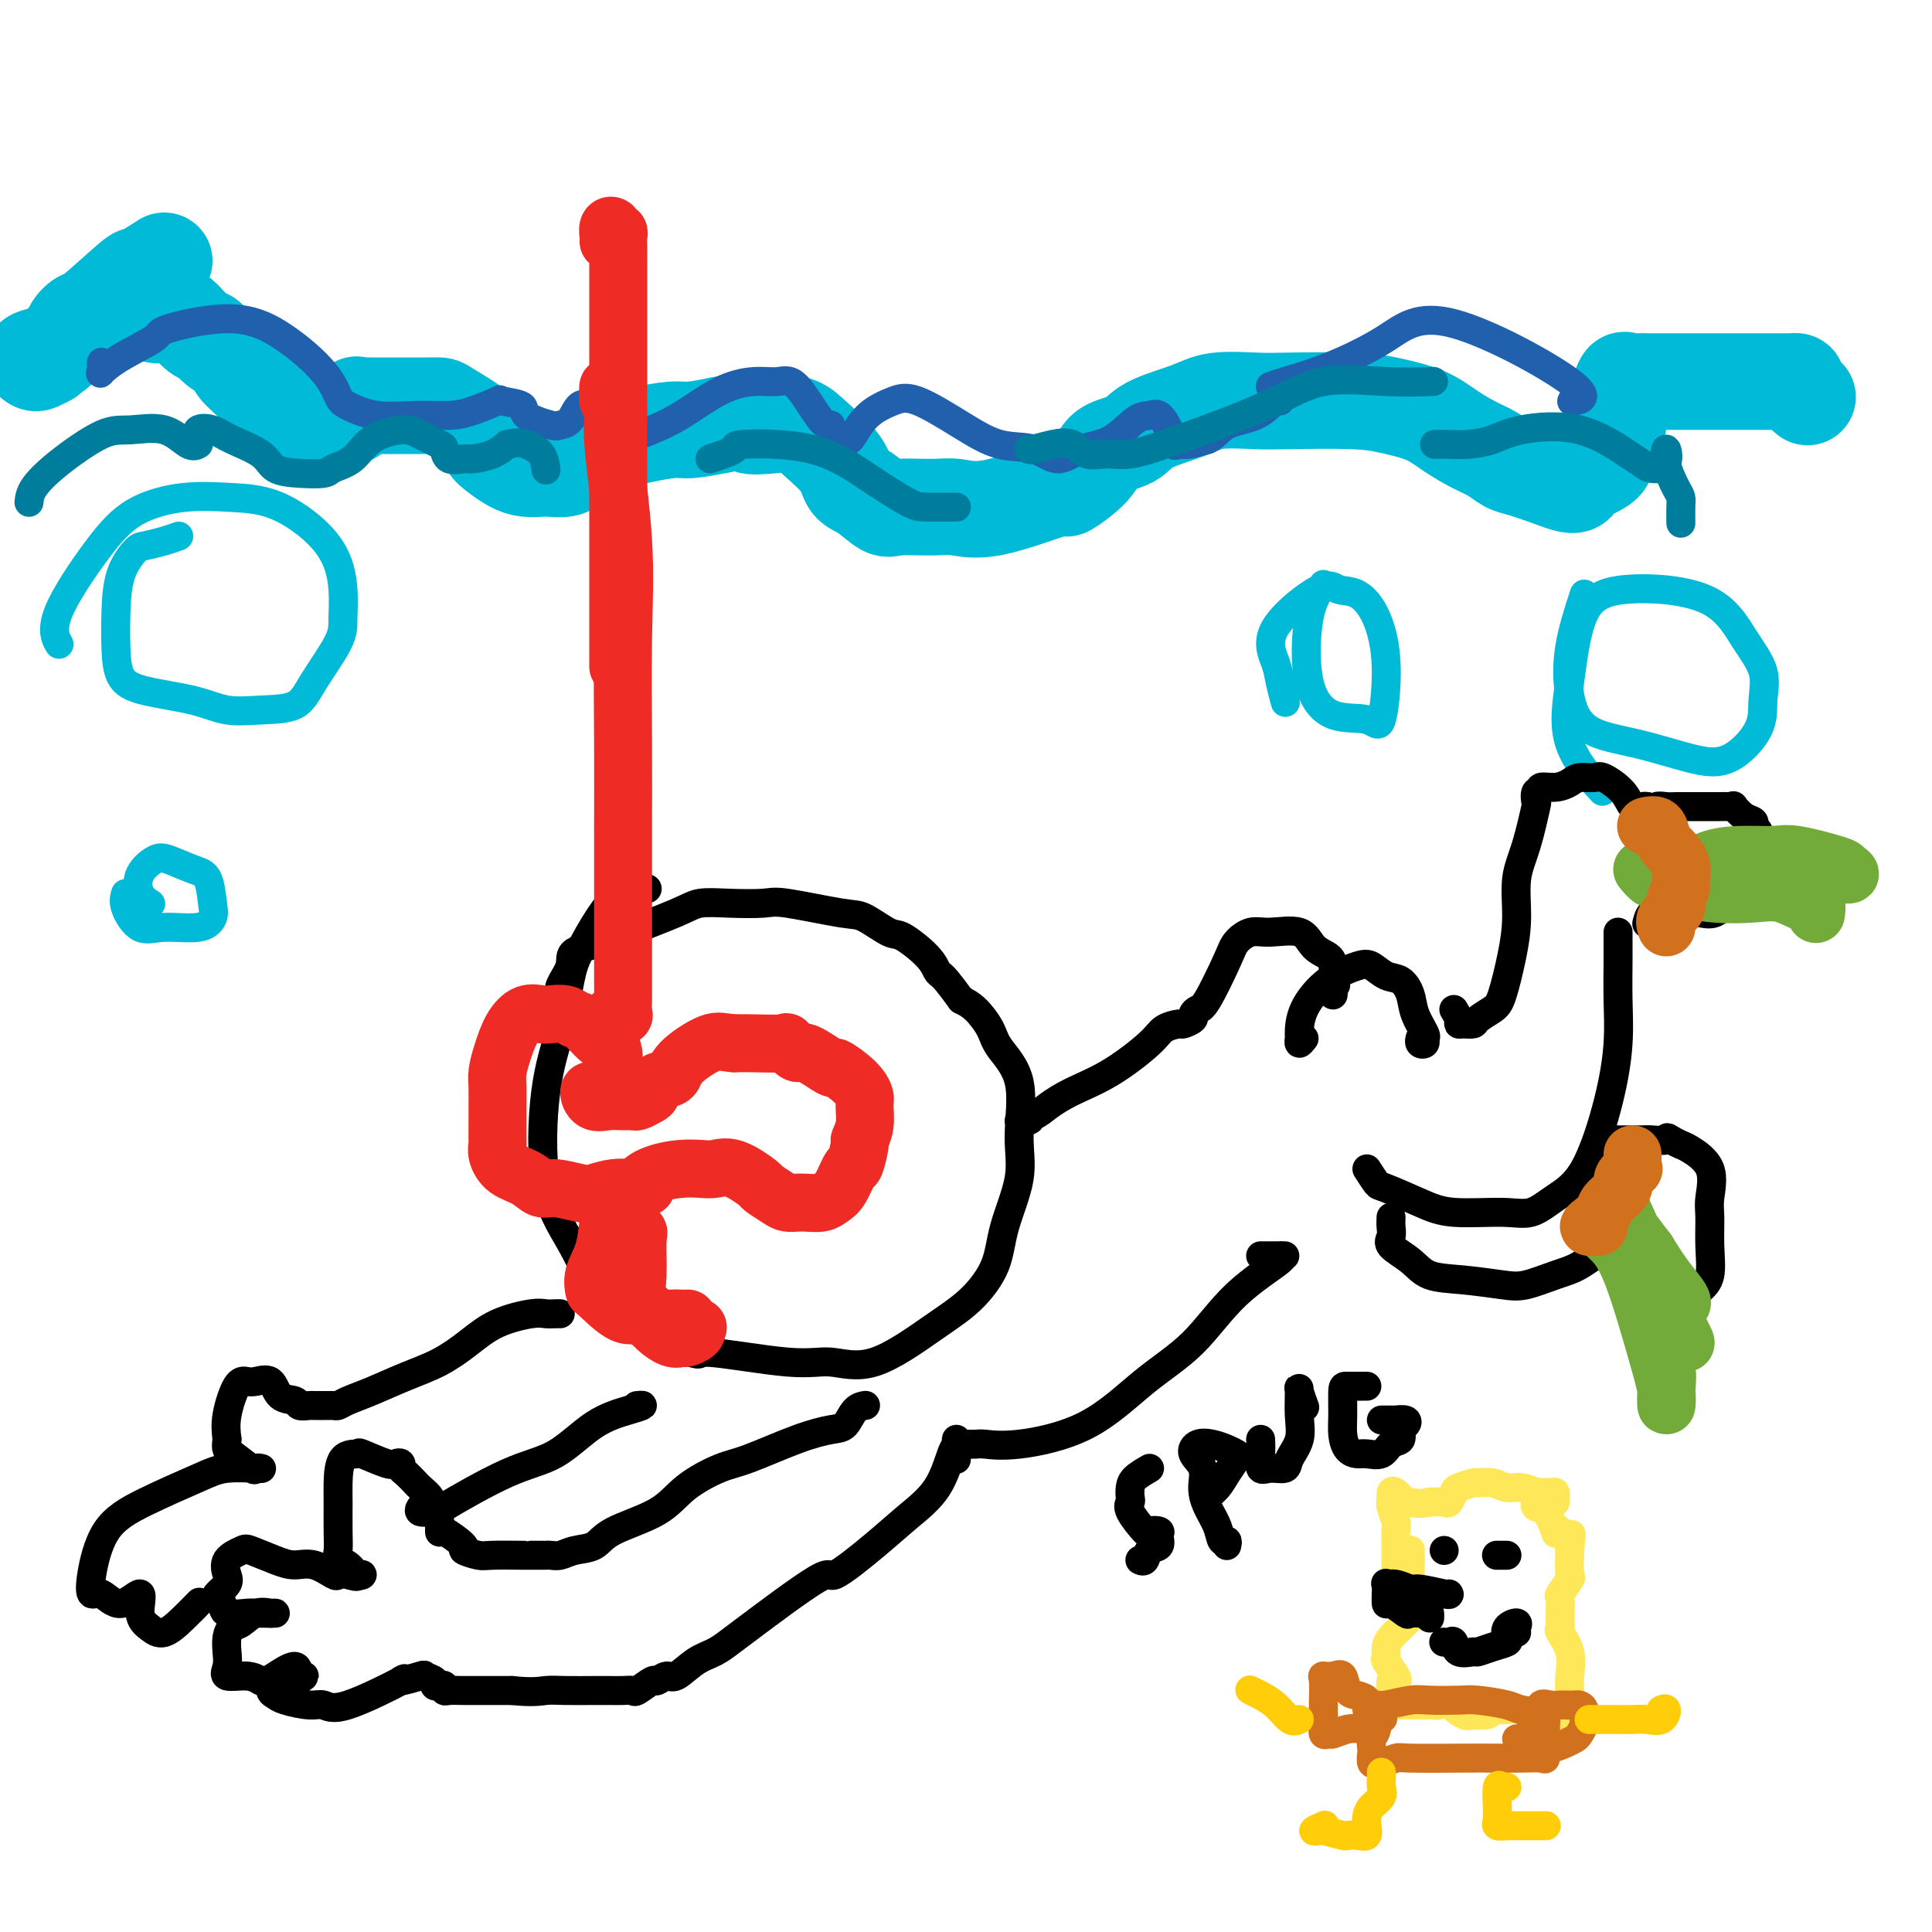
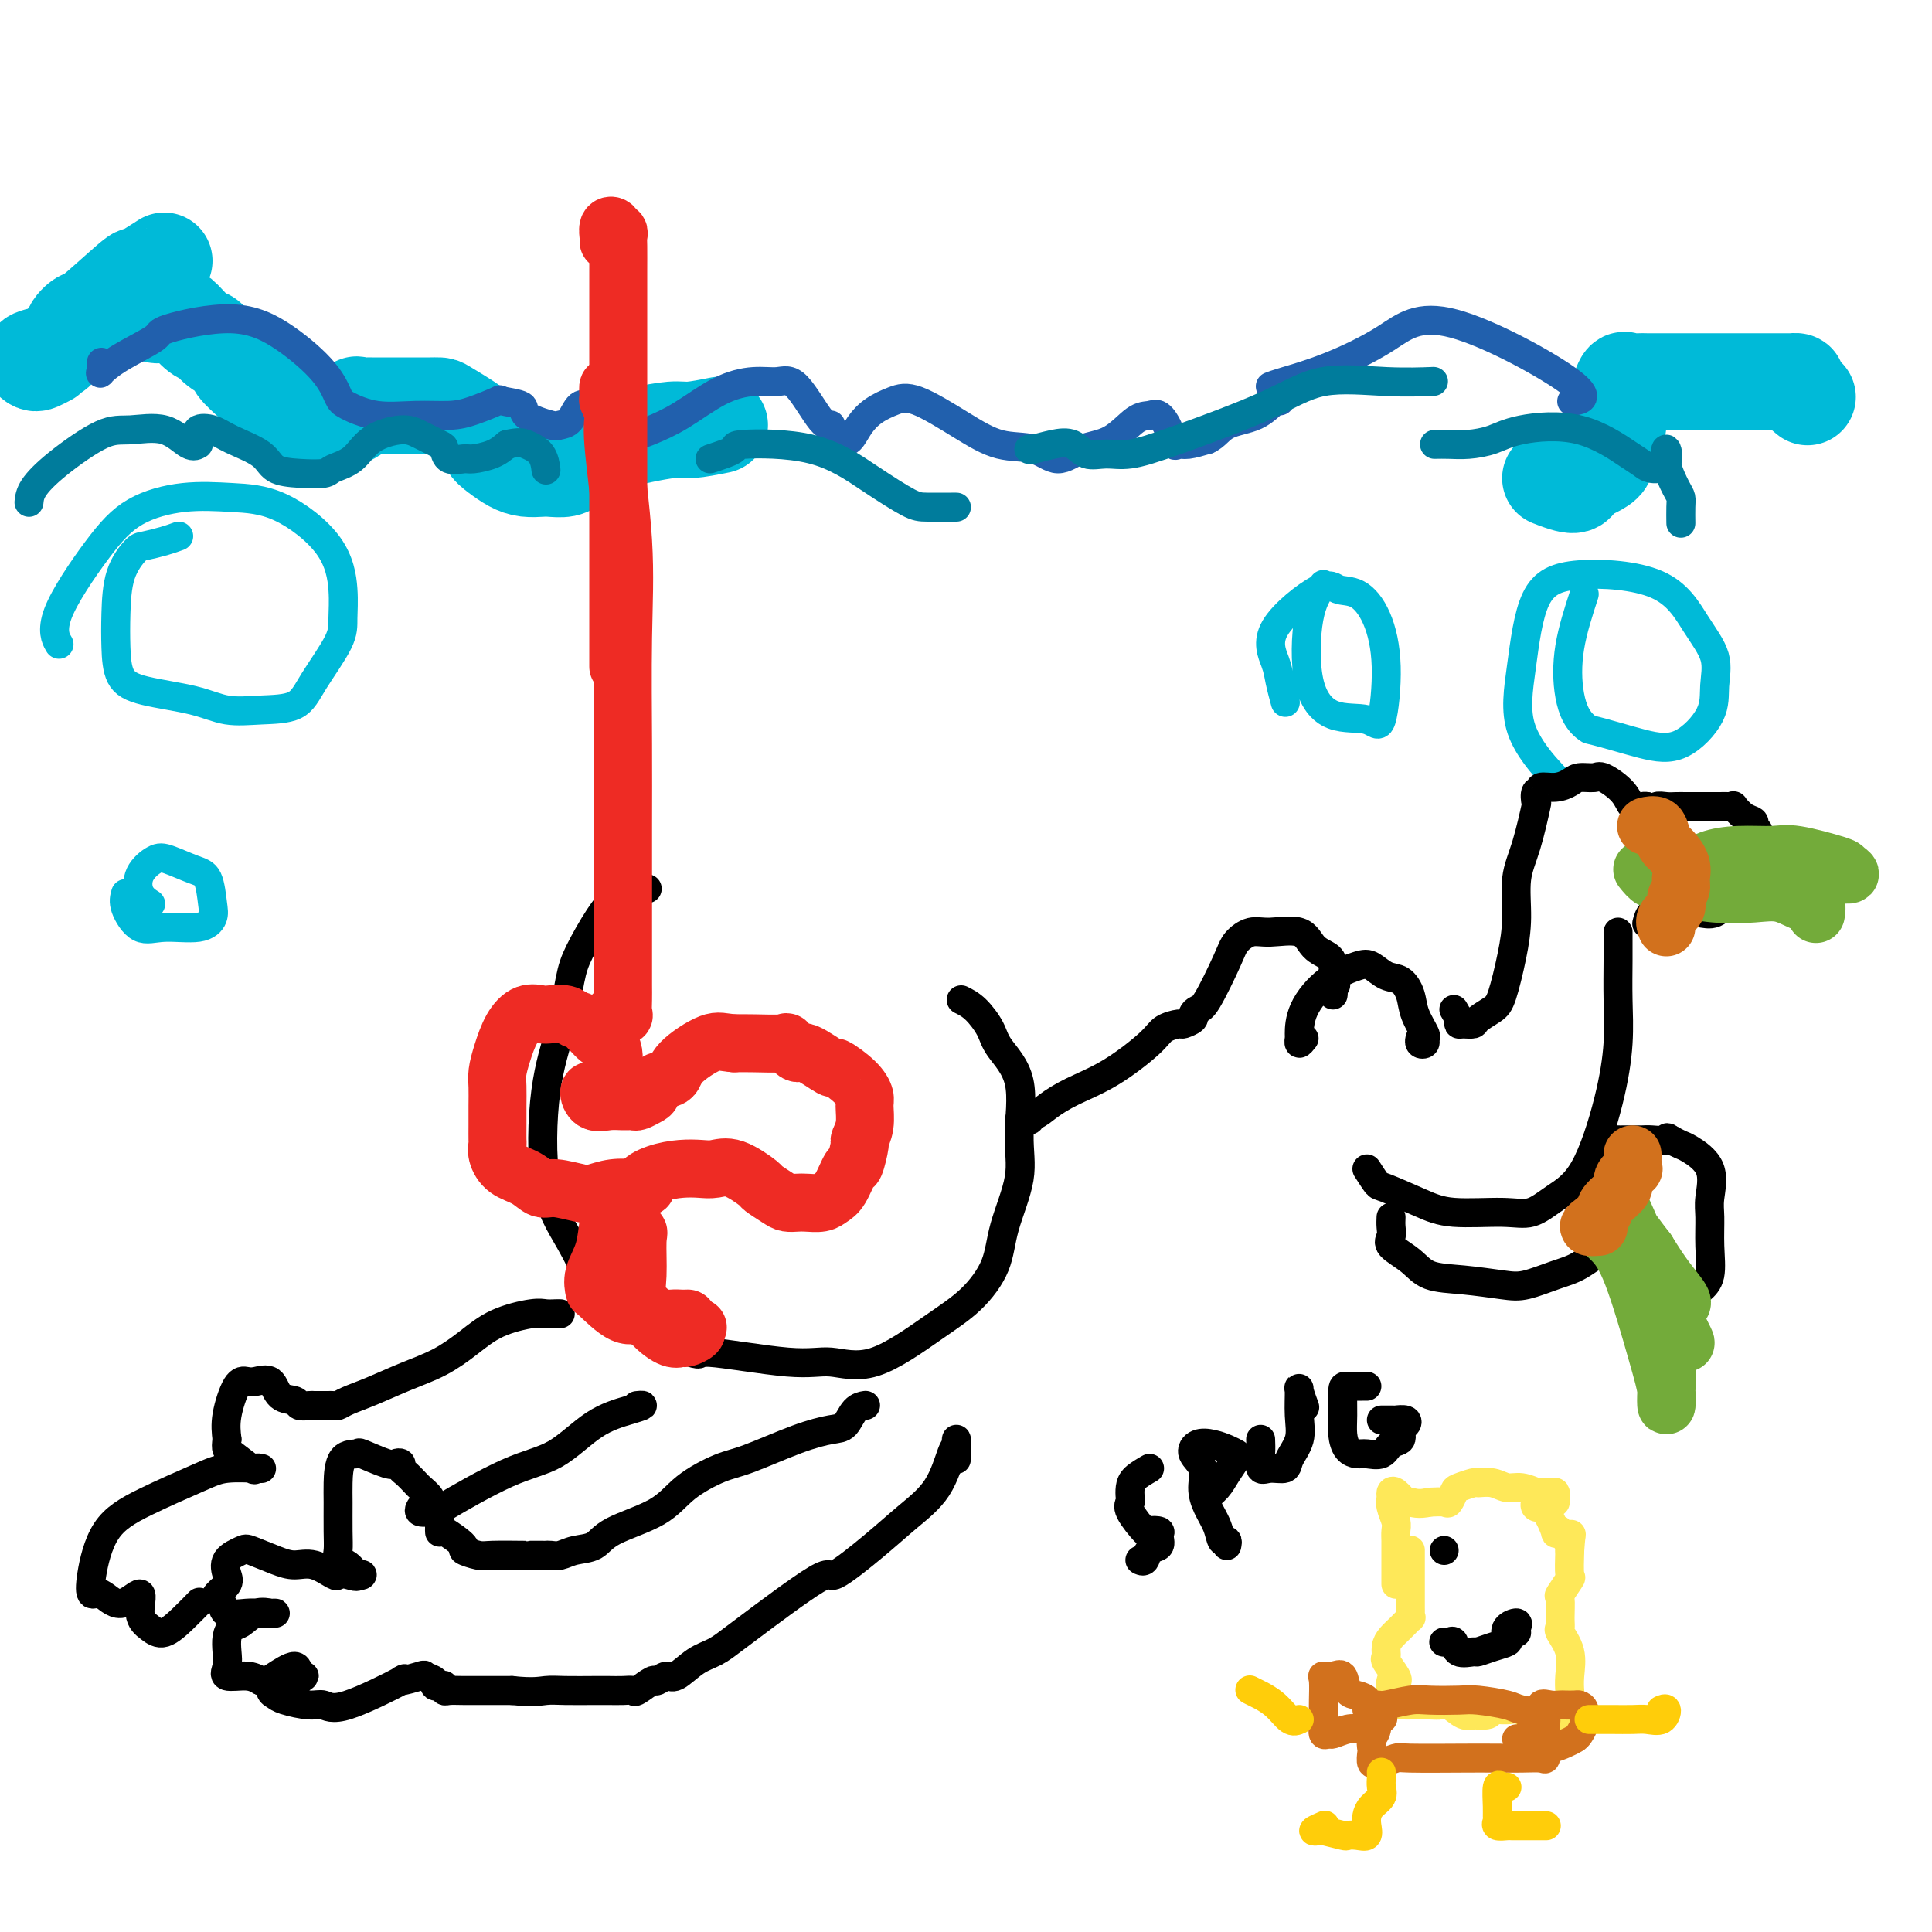
<svg xmlns="http://www.w3.org/2000/svg" viewBox="0 0 400 400" version="1.1">
  <g fill="none" stroke="#00BAD8" stroke-width="20" stroke-linecap="round" stroke-linejoin="round">
    <path d="M34,54c-2.118,1.362 -4.235,2.724 -5,3c-0.765,0.276 -0.177,-0.535 -2,1c-1.823,1.535 -6.058,5.417 -8,7c-1.942,1.583 -1.593,0.868 -2,1c-0.407,0.132 -1.571,1.113 -2,2c-0.429,0.887 -0.123,1.682 0,2c0.123,0.318 0.061,0.159 0,0" />
    <path d="M10,74c-0.764,0.400 -1.527,0.799 -2,1c-0.473,0.201 -0.655,0.203 -1,0c-0.345,-0.203 -0.853,-0.610 0,-1c0.853,-0.390 3.068,-0.762 4,-1c0.932,-0.238 0.581,-0.341 1,-1c0.419,-0.659 1.609,-1.875 3,-3c1.391,-1.125 2.983,-2.158 4,-3c1.017,-0.842 1.461,-1.493 2,-2c0.539,-0.507 1.175,-0.870 2,-1c0.825,-0.130 1.840,-0.027 2,0c0.160,0.027 -0.534,-0.021 0,0c0.534,0.021 2.297,0.110 3,0c0.703,-0.110 0.347,-0.421 1,0c0.653,0.421 2.314,1.574 3,2c0.686,0.426 0.397,0.127 1,0c0.603,-0.127 2.100,-0.081 3,0c0.900,0.081 1.205,0.196 2,1c0.795,0.804 2.081,2.297 3,3c0.919,0.703 1.472,0.615 2,1c0.528,0.385 1.033,1.244 2,2c0.967,0.756 2.397,1.409 3,2c0.603,0.591 0.379,1.119 1,2c0.621,0.881 2.087,2.116 3,3c0.913,0.884 1.273,1.417 2,2c0.727,0.583 1.822,1.214 3,2c1.178,0.786 2.439,1.726 3,2c0.561,0.274 0.420,-0.119 1,0c0.580,0.119 1.880,0.748 3,1c1.120,0.252 2.060,0.126 3,0" />
    <path d="M67,86c1.729,0.163 2.552,0.072 3,0c0.448,-0.072 0.520,-0.124 1,0c0.480,0.124 1.367,0.426 2,0c0.633,-0.426 1.010,-1.578 1,-2c-0.010,-0.422 -0.408,-0.113 0,0c0.408,0.113 1.622,0.030 2,0c0.378,-0.030 -0.079,-0.008 1,0c1.079,0.008 3.694,0.002 5,0c1.306,-0.002 1.305,-0.000 2,0c0.695,0.000 2.088,-0.002 3,0c0.912,0.002 1.343,0.006 2,0c0.657,-0.006 1.540,-0.024 2,0c0.460,0.024 0.496,0.090 2,1c1.504,0.910 4.474,2.664 6,4c1.526,1.336 1.606,2.253 2,3c0.394,0.747 1.102,1.324 2,2c0.898,0.676 1.988,1.450 3,2c1.012,0.550 1.948,0.876 3,1c1.052,0.124 2.221,0.045 3,0c0.779,-0.045 1.168,-0.057 2,0c0.832,0.057 2.106,0.183 3,0c0.894,-0.183 1.408,-0.675 2,-1c0.592,-0.325 1.264,-0.482 2,-1c0.736,-0.518 1.538,-1.395 2,-2c0.462,-0.605 0.585,-0.937 1,-1c0.415,-0.063 1.123,0.141 2,0c0.877,-0.141 1.923,-0.629 3,-1c1.077,-0.371 2.186,-0.625 4,-1c1.814,-0.375 4.335,-0.870 6,-1c1.665,-0.130 2.476,0.106 4,0c1.524,-0.106 3.762,-0.553 6,-1" />
-     <path d="M149,88c7.313,-1.401 5.595,-0.402 6,0c0.405,0.402 2.933,0.209 5,0c2.067,-0.209 3.672,-0.433 5,0c1.328,0.433 2.380,1.525 4,3c1.620,1.475 3.809,3.334 5,5c1.191,1.666 1.385,3.140 2,4c0.615,0.860 1.650,1.105 3,2c1.350,0.895 3.016,2.440 4,3c0.984,0.560 1.285,0.134 3,0c1.715,-0.134 4.843,0.023 7,0c2.157,-0.023 3.341,-0.228 5,0c1.659,0.228 3.793,0.888 8,0c4.207,-0.888 10.489,-3.325 13,-4c2.511,-0.675 1.252,0.413 2,0c0.748,-0.413 3.505,-2.326 5,-4c1.495,-1.674 1.729,-3.107 3,-4c1.271,-0.893 3.578,-1.244 5,-2c1.422,-0.756 1.958,-1.915 4,-3c2.042,-1.085 5.591,-2.095 8,-3c2.409,-0.905 3.678,-1.704 6,-2c2.322,-0.296 5.699,-0.088 8,0c2.301,0.088 3.528,0.057 7,0c3.472,-0.057 9.191,-0.139 13,0c3.809,0.139 5.709,0.498 8,1c2.291,0.502 4.973,1.147 7,2c2.027,0.853 3.397,1.916 5,3c1.603,1.084 3.438,2.191 5,3c1.562,0.809 2.852,1.320 4,2c1.148,0.680 2.155,1.529 3,2c0.845,0.471 1.527,0.563 3,1c1.473,0.437 3.736,1.218 6,2" />
    <path d="M321,99c6.168,2.450 5.088,1.076 6,0c0.912,-1.076 3.817,-1.855 5,-3c1.183,-1.145 0.645,-2.657 1,-4c0.355,-1.343 1.604,-2.518 2,-4c0.396,-1.482 -0.062,-3.273 0,-5c0.062,-1.727 0.642,-3.391 1,-4c0.358,-0.609 0.494,-0.163 1,0c0.506,0.163 1.381,0.044 2,0c0.619,-0.044 0.981,-0.012 2,0c1.019,0.012 2.696,0.003 4,0c1.304,-0.003 2.236,-0.001 3,0c0.764,0.001 1.362,0.000 2,0c0.638,-0.000 1.317,-0.000 2,0c0.683,0.000 1.370,0.000 2,0c0.630,-0.000 1.203,-0.000 2,0c0.797,0.000 1.817,-0.000 2,0c0.183,0.000 -0.472,0.000 0,0c0.472,-0.000 2.072,-0.000 3,0c0.928,0.000 1.186,0.000 2,0c0.814,-0.000 2.184,-0.001 3,0c0.816,0.001 1.078,0.002 2,0c0.922,-0.002 2.503,-0.007 3,0c0.497,0.007 -0.091,0.026 0,0c0.091,-0.026 0.861,-0.098 1,0c0.139,0.098 -0.355,0.367 0,1c0.355,0.633 1.557,1.632 2,2c0.443,0.368 0.127,0.105 0,0c-0.127,-0.105 -0.063,-0.053 0,0" />
  </g>
  <g fill="none" stroke="#00BAD8" stroke-width="6" stroke-linecap="round" stroke-linejoin="round">
    <path d="M37,111c-0.853,0.313 -1.707,0.627 -3,1c-1.293,0.373 -3.026,0.807 -4,1c-0.974,0.193 -1.188,0.145 -2,1c-0.812,0.855 -2.221,2.613 -3,5c-0.779,2.387 -0.926,5.401 -1,8c-0.074,2.599 -0.073,4.781 0,7c0.073,2.219 0.218,4.476 1,6c0.782,1.524 2.201,2.317 5,3c2.799,0.683 6.977,1.257 10,2c3.023,0.743 4.891,1.655 7,2c2.109,0.345 4.460,0.124 7,0c2.540,-0.124 5.270,-0.150 7,-1c1.730,-0.850 2.460,-2.523 4,-5c1.540,-2.477 3.889,-5.756 5,-8c1.111,-2.244 0.983,-3.452 1,-5c0.017,-1.548 0.179,-3.436 0,-6c-0.179,-2.564 -0.699,-5.805 -3,-9c-2.301,-3.195 -6.382,-6.344 -10,-8c-3.618,-1.656 -6.771,-1.820 -10,-2c-3.229,-0.180 -6.532,-0.377 -10,0c-3.468,0.377 -7.101,1.328 -10,3c-2.899,1.672 -5.066,4.067 -8,8c-2.934,3.933 -6.636,9.405 -8,13c-1.364,3.595 -0.390,5.313 0,6c0.390,0.687 0.195,0.344 0,0" />
    <path d="M26,185c-0.238,0.812 -0.477,1.623 0,3c0.477,1.377 1.669,3.319 3,4c1.331,0.681 2.799,0.102 5,0c2.201,-0.102 5.133,0.272 7,0c1.867,-0.272 2.670,-1.190 3,-2c0.330,-0.810 0.189,-1.511 0,-3c-0.189,-1.489 -0.426,-3.764 -1,-5c-0.574,-1.236 -1.487,-1.432 -3,-2c-1.513,-0.568 -3.628,-1.507 -5,-2c-1.372,-0.493 -2.003,-0.538 -3,0c-0.997,0.538 -2.360,1.660 -3,3c-0.640,1.340 -0.557,2.899 0,4c0.557,1.101 1.588,1.743 2,2c0.412,0.257 0.206,0.128 0,0" />
-     <path d="M328,123c-1.208,3.710 -2.415,7.421 -3,11c-0.585,3.579 -0.546,7.027 0,10c0.546,2.973 1.600,5.472 4,7c2.400,1.528 6.145,2.084 10,3c3.855,0.916 7.820,2.193 11,3c3.180,0.807 5.573,1.143 8,0c2.427,-1.143 4.886,-3.766 6,-6c1.114,-2.234 0.881,-4.079 1,-6c0.119,-1.921 0.590,-3.919 0,-6c-0.590,-2.081 -2.241,-4.246 -4,-7c-1.759,-2.754 -3.626,-6.096 -8,-8c-4.374,-1.904 -11.255,-2.369 -16,-2c-4.745,0.369 -7.354,1.571 -9,5c-1.646,3.429 -2.328,9.084 -3,14c-0.672,4.916 -1.335,9.093 0,13c1.335,3.907 4.667,7.545 6,9c1.333,1.455 0.666,0.728 0,0" />
+     <path d="M328,123c-1.208,3.710 -2.415,7.421 -3,11c-0.585,3.579 -0.546,7.027 0,10c0.546,2.973 1.600,5.472 4,7c3.855,0.916 7.820,2.193 11,3c3.180,0.807 5.573,1.143 8,0c2.427,-1.143 4.886,-3.766 6,-6c1.114,-2.234 0.881,-4.079 1,-6c0.119,-1.921 0.590,-3.919 0,-6c-0.590,-2.081 -2.241,-4.246 -4,-7c-1.759,-2.754 -3.626,-6.096 -8,-8c-4.374,-1.904 -11.255,-2.369 -16,-2c-4.745,0.369 -7.354,1.571 -9,5c-1.646,3.429 -2.328,9.084 -3,14c-0.672,4.916 -1.335,9.093 0,13c1.335,3.907 4.667,7.545 6,9c1.333,1.455 0.666,0.728 0,0" />
    <path d="M349,184c-0.092,0.194 -0.183,0.389 0,1c0.183,0.611 0.641,1.639 2,2c1.359,0.361 3.620,0.055 5,0c1.380,-0.055 1.878,0.143 2,0c0.122,-0.143 -0.133,-0.625 0,-2c0.133,-1.375 0.652,-3.644 0,-5c-0.652,-1.356 -2.476,-1.799 -4,-2c-1.524,-0.201 -2.748,-0.159 -4,0c-1.252,0.159 -2.531,0.434 -3,1c-0.469,0.566 -0.126,1.422 0,2c0.126,0.578 0.036,0.880 0,1c-0.036,0.120 -0.018,0.060 0,0" />
    <path d="M274,121c-1.167,1.696 -2.335,3.391 -3,7c-0.665,3.609 -0.828,9.130 0,13c0.828,3.870 2.648,6.087 5,7c2.352,0.913 5.235,0.521 7,1c1.765,0.479 2.411,1.829 3,0c0.589,-1.829 1.122,-6.836 1,-11c-0.122,-4.164 -0.900,-7.484 -2,-10c-1.100,-2.516 -2.523,-4.227 -4,-5c-1.477,-0.773 -3.010,-0.606 -4,-1c-0.990,-0.394 -1.439,-1.348 -4,0c-2.561,1.348 -7.236,4.999 -9,8c-1.764,3.001 -0.617,5.351 0,7c0.617,1.649 0.705,2.598 1,4c0.295,1.402 0.799,3.258 1,4c0.201,0.742 0.101,0.371 0,0" />
  </g>
  <g fill="none" stroke="#2160AD" stroke-width="6" stroke-linecap="round" stroke-linejoin="round">
    <path d="M21,75c-0.017,0.326 -0.035,0.652 0,1c0.035,0.348 0.122,0.719 0,1c-0.122,0.281 -0.452,0.472 0,0c0.452,-0.472 1.685,-1.606 4,-3c2.315,-1.394 5.712,-3.049 7,-4c1.288,-0.951 0.467,-1.198 3,-2c2.533,-0.802 8.419,-2.161 13,-2c4.581,0.161 7.856,1.840 11,4c3.144,2.160 6.155,4.799 8,7c1.845,2.201 2.524,3.963 3,5c0.476,1.037 0.751,1.348 2,2c1.249,0.652 3.474,1.646 6,2c2.526,0.354 5.352,0.070 8,0c2.648,-0.070 5.117,0.075 7,0c1.883,-0.075 3.179,-0.368 5,-1c1.821,-0.632 4.165,-1.601 5,-2c0.835,-0.399 0.159,-0.226 1,0c0.841,0.226 3.198,0.505 4,1c0.802,0.495 0.049,1.207 1,2c0.951,0.793 3.607,1.666 5,2c1.393,0.334 1.522,0.128 2,0c0.478,-0.128 1.303,-0.179 2,-1c0.697,-0.821 1.265,-2.413 2,-3c0.735,-0.587 1.639,-0.168 2,0c0.361,0.168 0.181,0.084 0,0" />
    <path d="M127,89c0.562,0.407 1.124,0.814 2,1c0.876,0.186 2.067,0.151 3,0c0.933,-0.151 1.607,-0.418 3,-1c1.393,-0.582 3.504,-1.480 6,-3c2.496,-1.520 5.375,-3.664 8,-5c2.625,-1.336 4.995,-1.865 7,-2c2.005,-0.135 3.646,0.123 5,0c1.354,-0.123 2.421,-0.629 4,1c1.579,1.629 3.669,5.391 5,7c1.331,1.609 1.903,1.063 2,1c0.097,-0.063 -0.281,0.355 0,1c0.281,0.645 1.222,1.515 2,2c0.778,0.485 1.393,0.585 2,0c0.607,-0.585 1.206,-1.855 2,-3c0.794,-1.145 1.785,-2.166 3,-3c1.215,-0.834 2.656,-1.480 4,-2c1.344,-0.520 2.592,-0.915 5,0c2.408,0.915 5.976,3.139 9,5c3.024,1.861 5.504,3.360 8,4c2.496,0.640 5.007,0.420 7,1c1.993,0.580 3.468,1.960 5,2c1.532,0.040 3.120,-1.259 5,-2c1.880,-0.741 4.052,-0.922 6,-2c1.948,-1.078 3.674,-3.052 5,-4c1.326,-0.948 2.253,-0.871 3,-1c0.747,-0.129 1.315,-0.465 2,0c0.685,0.465 1.487,1.729 2,3c0.513,1.271 0.735,2.547 1,3c0.265,0.453 0.571,0.084 1,0c0.429,-0.084 0.980,0.119 2,0c1.020,-0.119 2.510,-0.559 4,-1" />
    <path d="M250,91c1.685,-0.762 2.399,-2.165 4,-3c1.601,-0.835 4.089,-1.100 6,-2c1.911,-0.900 3.245,-2.435 4,-3c0.755,-0.565 0.930,-0.162 1,0c0.070,0.162 0.035,0.081 0,0" />
    <path d="M263,80c0.551,-0.217 1.101,-0.434 3,-1c1.899,-0.566 5.145,-1.483 9,-3c3.855,-1.517 8.317,-3.636 12,-6c3.683,-2.364 6.585,-4.974 14,-3c7.415,1.974 19.342,8.531 24,12c4.658,3.469 2.045,3.848 1,4c-1.045,0.152 -0.523,0.076 0,0" />
  </g>
  <g fill="none" stroke="#007C9C" stroke-width="6" stroke-linecap="round" stroke-linejoin="round">
    <path d="M6,104c0.093,-0.877 0.187,-1.755 1,-3c0.813,-1.245 2.346,-2.858 5,-5c2.654,-2.142 6.428,-4.812 9,-6c2.572,-1.188 3.943,-0.892 6,-1c2.057,-0.108 4.801,-0.619 7,0c2.199,0.619 3.855,2.369 5,3c1.145,0.631 1.780,0.143 2,0c0.220,-0.143 0.026,0.058 0,0c-0.026,-0.058 0.115,-0.375 0,-1c-0.115,-0.625 -0.486,-1.558 0,-2c0.486,-0.442 1.829,-0.392 3,0c1.171,0.392 2.170,1.125 4,2c1.830,0.875 4.491,1.892 6,3c1.509,1.108 1.867,2.307 3,3c1.133,0.693 3.042,0.880 5,1c1.958,0.120 3.966,0.171 5,0c1.034,-0.171 1.094,-0.566 2,-1c0.906,-0.434 2.660,-0.908 4,-2c1.340,-1.092 2.268,-2.802 4,-4c1.732,-1.198 4.269,-1.883 6,-2c1.731,-0.117 2.656,0.333 4,1c1.344,0.667 3.107,1.553 4,2c0.893,0.447 0.917,0.457 1,1c0.083,0.543 0.224,1.618 1,2c0.776,0.382 2.187,0.072 3,0c0.813,-0.072 1.026,0.096 2,0c0.974,-0.096 2.707,-0.456 4,-1c1.293,-0.544 2.147,-1.272 3,-2" />
    <path d="M105,92c2.596,-0.537 3.088,-0.381 4,0c0.912,0.381 2.246,0.987 3,2c0.754,1.013 0.930,2.432 1,3c0.070,0.568 0.035,0.284 0,0" />
    <path d="M147,95c2.230,-0.740 4.460,-1.480 5,-2c0.540,-0.520 -0.609,-0.819 2,-1c2.609,-0.181 8.976,-0.245 14,1c5.024,1.245 8.705,3.798 12,6c3.295,2.202 6.203,4.054 8,5c1.797,0.946 2.482,0.985 4,1c1.518,0.015 3.870,0.004 5,0c1.130,-0.004 1.037,-0.001 1,0c-0.037,0.001 -0.019,0.001 0,0" />
    <path d="M213,93c0.073,0.097 0.147,0.194 1,0c0.853,-0.194 2.487,-0.677 4,-1c1.513,-0.323 2.907,-0.484 4,0c1.093,0.484 1.885,1.615 3,2c1.115,0.385 2.553,0.025 4,0c1.447,-0.025 2.904,0.284 5,0c2.096,-0.284 4.833,-1.162 10,-3c5.167,-1.838 12.766,-4.636 18,-7c5.234,-2.364 8.104,-4.293 12,-5c3.896,-0.707 8.818,-0.190 13,0c4.182,0.190 7.623,0.054 9,0c1.377,-0.054 0.688,-0.027 0,0" />
    <path d="M297,92c0.939,-0.017 1.877,-0.033 3,0c1.123,0.033 2.430,0.117 4,0c1.570,-0.117 3.404,-0.435 5,-1c1.596,-0.565 2.954,-1.377 6,-2c3.046,-0.623 7.780,-1.057 12,0c4.220,1.057 7.926,3.605 10,5c2.074,1.395 2.515,1.638 3,2c0.485,0.362 1.012,0.842 2,1c0.988,0.158 2.436,-0.008 3,-1c0.564,-0.992 0.242,-2.811 0,-3c-0.242,-0.189 -0.405,1.253 0,3c0.405,1.747 1.376,3.800 2,5c0.624,1.200 0.899,1.549 1,2c0.101,0.451 0.027,1.006 0,2c-0.027,0.994 -0.008,2.427 0,3c0.008,0.573 0.004,0.287 0,0" />
  </g>
  <g fill="none" stroke="#000000" stroke-width="6" stroke-linecap="round" stroke-linejoin="round">
    <path d="M134,184c-0.295,0.002 -0.590,0.004 -1,0c-0.410,-0.004 -0.936,-0.016 -1,0c-0.064,0.016 0.335,0.058 0,0c-0.335,-0.058 -1.404,-0.217 -2,0c-0.596,0.217 -0.719,0.809 -1,1c-0.281,0.191 -0.719,-0.018 -1,0c-0.281,0.018 -0.406,0.265 -1,1c-0.594,0.735 -1.658,1.959 -3,4c-1.342,2.041 -2.962,4.899 -4,7c-1.038,2.101 -1.493,3.446 -2,6c-0.507,2.554 -1.065,6.317 -2,10c-0.935,3.683 -2.246,7.287 -3,13c-0.754,5.713 -0.952,13.536 0,19c0.952,5.464 3.054,8.568 5,12c1.946,3.432 3.737,7.190 5,10c1.263,2.810 1.997,4.671 6,7c4.003,2.329 11.275,5.127 14,6c2.725,0.873 0.905,-0.180 4,0c3.095,0.180 11.106,1.594 16,2c4.894,0.406 6.670,-0.195 9,0c2.330,0.195 5.213,1.187 9,0c3.787,-1.187 8.476,-4.552 12,-7c3.524,-2.448 5.882,-3.979 8,-6c2.118,-2.021 3.997,-4.531 5,-7c1.003,-2.469 1.131,-4.898 2,-8c0.869,-3.102 2.480,-6.877 3,-10c0.520,-3.123 -0.052,-5.592 0,-9c0.052,-3.408 0.727,-7.753 0,-11c-0.727,-3.247 -2.855,-5.396 -4,-7c-1.145,-1.604 -1.308,-2.663 -2,-4c-0.692,-1.337 -1.912,-2.954 -3,-4c-1.088,-1.046 -2.044,-1.523 -3,-2" />
-     <path d="M199,207c-2.715,-3.733 -3.501,-4.567 -4,-5c-0.499,-0.433 -0.711,-0.467 -1,-1c-0.289,-0.533 -0.657,-1.567 -2,-3c-1.343,-1.433 -3.662,-3.267 -5,-4c-1.338,-0.733 -1.695,-0.364 -3,-1c-1.305,-0.636 -3.558,-2.275 -5,-3c-1.442,-0.725 -2.073,-0.535 -5,-1c-2.927,-0.465 -8.149,-1.585 -11,-2c-2.851,-0.415 -3.330,-0.126 -5,0c-1.670,0.126 -4.530,0.089 -7,0c-2.470,-0.089 -4.551,-0.229 -6,0c-1.449,0.229 -2.267,0.825 -5,2c-2.733,1.175 -7.381,2.927 -10,4c-2.619,1.073 -3.210,1.468 -5,2c-1.790,0.532 -4.781,1.201 -6,2c-1.219,0.799 -0.667,1.730 -1,3c-0.333,1.270 -1.551,2.880 -2,4c-0.449,1.120 -0.128,1.748 0,2c0.128,0.252 0.064,0.126 0,0" />
    <path d="M179,291c0.180,-0.028 0.360,-0.056 0,0c-0.360,0.056 -1.261,0.197 -2,1c-0.739,0.803 -1.317,2.269 -2,3c-0.683,0.731 -1.470,0.729 -3,1c-1.530,0.271 -3.804,0.817 -7,2c-3.196,1.183 -7.314,3.005 -10,4c-2.686,0.995 -3.939,1.163 -6,2c-2.061,0.837 -4.929,2.342 -7,4c-2.071,1.658 -3.345,3.467 -6,5c-2.655,1.533 -6.690,2.789 -9,4c-2.310,1.211 -2.895,2.377 -4,3c-1.105,0.623 -2.729,0.703 -4,1c-1.271,0.297 -2.189,0.812 -3,1c-0.811,0.188 -1.514,0.050 -2,0c-0.486,-0.050 -0.755,-0.013 -1,0c-0.245,0.013 -0.464,0.003 -1,0c-0.536,-0.003 -1.388,0.000 -2,0c-0.612,-0.000 -0.985,-0.004 -1,0c-0.015,0.004 0.329,0.014 -1,0c-1.329,-0.014 -4.332,-0.054 -6,0c-1.668,0.054 -2.002,0.200 -3,0c-0.998,-0.200 -2.660,-0.746 -3,-1c-0.340,-0.254 0.641,-0.217 0,-1c-0.641,-0.783 -2.904,-2.385 -4,-3c-1.096,-0.615 -1.026,-0.242 -1,0c0.026,0.242 0.007,0.355 0,0c-0.007,-0.355 -0.004,-1.177 0,-2" />
    <path d="M91,315c-1.172,-1.261 -0.102,-0.914 0,-1c0.102,-0.086 -0.764,-0.604 -1,-1c-0.236,-0.396 0.159,-0.668 0,-1c-0.159,-0.332 -0.872,-0.723 -1,-1c-0.128,-0.277 0.330,-0.441 0,-1c-0.330,-0.559 -1.446,-1.512 -2,-2c-0.554,-0.488 -0.544,-0.509 -1,-1c-0.456,-0.491 -1.379,-1.450 -2,-2c-0.621,-0.550 -0.942,-0.691 -1,-1c-0.058,-0.309 0.145,-0.787 0,-1c-0.145,-0.213 -0.638,-0.163 -1,0c-0.362,0.163 -0.595,0.438 -2,0c-1.405,-0.438 -3.984,-1.589 -5,-2c-1.016,-0.411 -0.468,-0.081 -1,0c-0.532,0.081 -2.142,-0.088 -3,1c-0.858,1.088 -0.964,3.433 -1,5c-0.036,1.567 -0.004,2.355 0,4c0.004,1.645 -0.021,4.147 0,6c0.021,1.853 0.087,3.057 0,4c-0.087,0.943 -0.328,1.626 0,2c0.328,0.374 1.226,0.440 2,1c0.774,0.560 1.424,1.614 2,2c0.576,0.386 1.078,0.104 1,0c-0.078,-0.104 -0.737,-0.030 -1,0c-0.263,0.030 -0.132,0.015 0,0" />
    <path d="M74,326c0.285,0.782 -1.004,0.238 -2,0c-0.996,-0.238 -1.699,-0.171 -2,0c-0.301,0.171 -0.200,0.445 -1,0c-0.800,-0.445 -2.502,-1.609 -4,-2c-1.498,-0.391 -2.791,-0.009 -4,0c-1.209,0.009 -2.335,-0.356 -4,-1c-1.665,-0.644 -3.870,-1.568 -5,-2c-1.130,-0.432 -1.186,-0.372 -2,0c-0.814,0.372 -2.387,1.056 -3,2c-0.613,0.944 -0.266,2.150 0,3c0.266,0.850 0.450,1.346 0,2c-0.450,0.654 -1.533,1.468 -2,2c-0.467,0.532 -0.317,0.784 0,1c0.317,0.216 0.801,0.398 1,1c0.199,0.602 0.112,1.625 1,2c0.888,0.375 2.752,0.101 4,0c1.248,-0.101 1.881,-0.029 3,0c1.119,0.029 2.725,0.015 3,0c0.275,-0.015 -0.780,-0.030 -1,0c-0.220,0.030 0.396,0.104 0,0c-0.396,-0.104 -1.805,-0.387 -3,0c-1.195,0.387 -2.176,1.444 -3,2c-0.824,0.556 -1.492,0.612 -2,1c-0.508,0.388 -0.856,1.108 -1,2c-0.144,0.892 -0.086,1.954 0,3c0.086,1.046 0.198,2.074 0,3c-0.198,0.926 -0.707,1.749 0,2c0.707,0.251 2.631,-0.071 4,0c1.369,0.071 2.185,0.536 3,1" />
    <path d="M54,348c1.557,0.445 1.948,0.057 3,0c1.052,-0.057 2.765,0.216 4,0c1.235,-0.216 1.991,-0.921 2,-1c0.009,-0.079 -0.731,0.469 -1,0c-0.269,-0.469 -0.069,-1.955 -1,-2c-0.931,-0.045 -2.992,1.349 -4,2c-1.008,0.651 -0.961,0.557 -1,1c-0.039,0.443 -0.163,1.424 0,2c0.163,0.576 0.611,0.748 1,1c0.389,0.252 0.717,0.584 2,1c1.283,0.416 3.519,0.915 5,1c1.481,0.085 2.205,-0.244 3,0c0.795,0.244 1.661,1.059 5,0c3.339,-1.059 9.151,-3.994 11,-5c1.849,-1.006 -0.266,-0.084 0,0c0.266,0.084 2.911,-0.671 4,-1c1.089,-0.329 0.621,-0.233 1,0c0.379,0.233 1.604,0.602 2,1c0.396,0.398 -0.036,0.825 0,1c0.036,0.175 0.539,0.100 1,0c0.461,-0.100 0.880,-0.223 1,0c0.120,0.223 -0.058,0.792 0,1c0.058,0.208 0.353,0.056 1,0c0.647,-0.056 1.648,-0.015 3,0c1.352,0.015 3.056,0.004 4,0c0.944,-0.004 1.127,-0.001 2,0c0.873,0.001 2.437,0.001 4,0" />
    <path d="M106,350c4.369,0.464 5.793,0.125 7,0c1.207,-0.125 2.197,-0.034 4,0c1.803,0.034 4.417,0.011 6,0c1.583,-0.011 2.134,-0.011 3,0c0.866,0.011 2.048,0.032 3,0c0.952,-0.032 1.673,-0.118 2,0c0.327,0.118 0.260,0.441 1,0c0.740,-0.441 2.287,-1.645 3,-2c0.713,-0.355 0.592,0.138 1,0c0.408,-0.138 1.346,-0.906 2,-1c0.654,-0.094 1.024,0.485 2,0c0.976,-0.485 2.557,-2.035 4,-3c1.443,-0.965 2.748,-1.346 4,-2c1.252,-0.654 2.451,-1.580 3,-2c0.549,-0.420 0.448,-0.334 4,-3c3.552,-2.666 10.758,-8.086 14,-10c3.242,-1.914 2.521,-0.324 4,-1c1.479,-0.676 5.156,-3.620 8,-6c2.844,-2.380 4.853,-4.198 7,-6c2.147,-1.802 4.432,-3.587 6,-6c1.568,-2.413 2.420,-5.452 3,-7c0.580,-1.548 0.887,-1.605 1,-2c0.113,-0.395 0.030,-1.126 0,-1c-0.030,0.126 -0.008,1.111 0,2c0.008,0.889 0.002,1.683 0,2c-0.002,0.317 -0.001,0.159 0,0" />
    <path d="M116,272c-0.241,-0.010 -0.481,-0.019 -1,0c-0.519,0.019 -1.315,0.067 -2,0c-0.685,-0.067 -1.258,-0.247 -3,0c-1.742,0.247 -4.653,0.923 -7,2c-2.347,1.077 -4.131,2.554 -6,4c-1.869,1.446 -3.824,2.860 -6,4c-2.176,1.140 -4.572,2.004 -7,3c-2.428,0.996 -4.888,2.123 -7,3c-2.112,0.877 -3.875,1.503 -5,2c-1.125,0.497 -1.611,0.865 -2,1c-0.389,0.135 -0.682,0.036 -1,0c-0.318,-0.036 -0.661,-0.010 -1,0c-0.339,0.010 -0.672,0.004 -1,0c-0.328,-0.004 -0.649,-0.005 -1,0c-0.351,0.005 -0.731,0.015 -1,0c-0.269,-0.015 -0.427,-0.054 -1,0c-0.573,0.054 -1.561,0.200 -2,0c-0.439,-0.200 -0.330,-0.747 -1,-1c-0.670,-0.253 -2.118,-0.213 -3,-1c-0.882,-0.787 -1.196,-2.403 -2,-3c-0.804,-0.597 -2.097,-0.177 -3,0c-0.903,0.177 -1.417,0.109 -2,0c-0.583,-0.109 -1.234,-0.260 -2,1c-0.766,1.260 -1.647,3.931 -2,6c-0.353,2.069 -0.176,3.534 0,5" />
    <path d="M47,298c-0.313,2.199 -0.097,2.197 1,3c1.097,0.803 3.074,2.410 4,3c0.926,0.590 0.803,0.162 1,0c0.197,-0.162 0.716,-0.057 1,0c0.284,0.057 0.333,0.065 -1,0c-1.333,-0.065 -4.049,-0.202 -6,0c-1.951,0.202 -3.137,0.742 -6,2c-2.863,1.258 -7.404,3.234 -11,5c-3.596,1.766 -6.249,3.321 -8,6c-1.751,2.679 -2.601,6.483 -3,9c-0.399,2.517 -0.347,3.748 0,4c0.347,0.252 0.988,-0.477 2,0c1.012,0.477 2.395,2.158 4,2c1.605,-0.158 3.433,-2.156 4,-2c0.567,0.156 -0.128,2.465 0,4c0.128,1.535 1.078,2.295 2,3c0.922,0.705 1.814,1.354 3,1c1.186,-0.354 2.665,-1.711 4,-3c1.335,-1.289 2.524,-2.511 3,-3c0.476,-0.489 0.238,-0.244 0,0" />
    <path d="M88,311c-0.789,0.866 -1.579,1.732 -1,2c0.579,0.268 2.525,-0.064 3,0c0.475,0.064 -0.523,0.522 2,-1c2.523,-1.522 8.565,-5.024 13,-7c4.435,-1.976 7.262,-2.424 10,-4c2.738,-1.576 5.388,-4.279 8,-6c2.612,-1.721 5.185,-2.461 7,-3c1.815,-0.539 2.873,-0.876 3,-1c0.127,-0.124 -0.678,-0.035 -1,0c-0.322,0.035 -0.161,0.018 0,0" />
-     <path d="M199,299c0.225,-0.004 0.449,-0.009 1,0c0.551,0.009 1.427,0.031 2,0c0.573,-0.031 0.842,-0.114 2,0c1.158,0.114 3.203,0.424 7,0c3.797,-0.424 9.346,-1.581 14,-4c4.654,-2.419 8.415,-6.098 12,-9c3.585,-2.902 6.995,-5.026 10,-8c3.005,-2.974 5.605,-6.797 9,-10c3.395,-3.203 7.586,-5.786 9,-7c1.414,-1.214 0.053,-1.057 0,-1c-0.053,0.057 1.202,0.015 1,0c-0.202,-0.015 -1.862,-0.004 -3,0c-1.138,0.004 -1.754,0.001 -2,0c-0.246,-0.001 -0.123,-0.001 0,0" />
    <path d="M213,231c0.301,0.404 0.601,0.807 0,1c-0.601,0.193 -2.104,0.175 -2,0c0.104,-0.175 1.814,-0.508 3,-1c1.186,-0.492 1.850,-1.143 3,-2c1.150,-0.857 2.788,-1.918 5,-3c2.212,-1.082 4.997,-2.184 8,-4c3.003,-1.816 6.224,-4.346 8,-6c1.776,-1.654 2.107,-2.432 3,-3c0.893,-0.568 2.347,-0.926 3,-1c0.653,-0.074 0.504,0.138 1,0c0.496,-0.138 1.635,-0.624 2,-1c0.365,-0.376 -0.044,-0.642 0,-1c0.044,-0.358 0.542,-0.808 1,-1c0.458,-0.192 0.875,-0.128 2,-2c1.125,-1.872 2.959,-5.681 4,-8c1.041,-2.319 1.289,-3.148 2,-4c0.711,-0.852 1.886,-1.729 3,-2c1.114,-0.271 2.169,0.062 4,0c1.831,-0.062 4.438,-0.519 6,0c1.562,0.519 2.078,2.016 3,3c0.922,0.984 2.248,1.457 3,2c0.752,0.543 0.929,1.155 1,2c0.071,0.845 0.035,1.922 0,3" />
    <path d="M276,203c1.083,1.604 0.290,0.616 0,1c-0.290,0.384 -0.078,2.142 0,2c0.078,-0.142 0.022,-2.183 0,-3c-0.022,-0.817 -0.011,-0.408 0,0" />
    <path d="M270,215c-0.423,0.535 -0.846,1.070 -1,1c-0.154,-0.070 -0.039,-0.744 0,-1c0.039,-0.256 0.002,-0.095 0,-1c-0.002,-0.905 0.033,-2.876 1,-5c0.967,-2.124 2.867,-4.399 5,-6c2.133,-1.601 4.498,-2.526 6,-3c1.502,-0.474 2.141,-0.498 3,0c0.859,0.498 1.936,1.517 3,2c1.064,0.483 2.113,0.430 3,1c0.887,0.570 1.612,1.764 2,3c0.388,1.236 0.440,2.514 1,4c0.560,1.486 1.628,3.179 2,4c0.372,0.821 0.047,0.770 0,1c-0.047,0.230 0.183,0.742 0,1c-0.183,0.258 -0.780,0.262 -1,0c-0.220,-0.262 -0.063,-0.789 0,-1c0.063,-0.211 0.031,-0.105 0,0" />
    <path d="M283,242c0.793,1.229 1.586,2.458 2,3c0.414,0.542 0.448,0.396 2,1c1.552,0.604 4.622,1.957 7,3c2.378,1.043 4.063,1.775 7,2c2.937,0.225 7.126,-0.055 10,0c2.874,0.055 4.434,0.447 6,0c1.566,-0.447 3.138,-1.733 5,-3c1.862,-1.267 4.016,-2.515 6,-6c1.984,-3.485 3.800,-9.206 5,-14c1.200,-4.794 1.786,-8.659 2,-12c0.214,-3.341 0.057,-6.157 0,-9c-0.057,-2.843 -0.015,-5.715 0,-8c0.015,-2.285 0.004,-3.985 0,-5c-0.004,-1.015 -0.001,-1.344 0,-1c0.001,0.344 0.000,1.362 0,2c-0.000,0.638 -0.000,0.897 0,1c0.000,0.103 0.000,0.052 0,0" />
    <path d="M301,209c0.437,0.731 0.875,1.462 1,2c0.125,0.538 -0.062,0.884 0,1c0.062,0.116 0.372,0.002 1,0c0.628,-0.002 1.572,0.109 2,0c0.428,-0.109 0.339,-0.437 1,-1c0.661,-0.563 2.070,-1.359 3,-2c0.930,-0.641 1.379,-1.125 2,-3c0.621,-1.875 1.414,-5.141 2,-8c0.586,-2.859 0.966,-5.310 1,-8c0.034,-2.690 -0.279,-5.618 0,-8c0.279,-2.382 1.151,-4.217 2,-7c0.849,-2.783 1.675,-6.515 2,-8c0.325,-1.485 0.148,-0.723 0,-1c-0.148,-0.277 -0.268,-1.594 0,-2c0.268,-0.406 0.924,0.097 1,0c0.076,-0.097 -0.428,-0.796 0,-1c0.428,-0.204 1.789,0.087 3,0c1.211,-0.087 2.271,-0.551 3,-1c0.729,-0.449 1.125,-0.883 2,-1c0.875,-0.117 2.227,0.084 3,0c0.773,-0.084 0.967,-0.453 2,0c1.033,0.453 2.904,1.729 4,3c1.096,1.271 1.418,2.537 2,3c0.582,0.463 1.426,0.125 2,0c0.574,-0.125 0.878,-0.036 1,0c0.122,0.036 0.061,0.018 0,0" />
    <path d="M341,167c2.059,0.928 1.705,0.249 2,0c0.295,-0.249 1.237,-0.067 2,0c0.763,0.067 1.345,0.018 2,0c0.655,-0.018 1.383,-0.005 2,0c0.617,0.005 1.122,0.002 2,0c0.878,-0.002 2.129,-0.002 3,0c0.871,0.002 1.363,0.007 2,0c0.637,-0.007 1.418,-0.027 2,0c0.582,0.027 0.965,0.101 1,0c0.035,-0.101 -0.279,-0.377 0,0c0.279,0.377 1.151,1.406 2,2c0.849,0.594 1.677,0.751 2,1c0.323,0.249 0.143,0.588 0,1c-0.143,0.412 -0.249,0.895 0,1c0.249,0.105 0.851,-0.168 1,0c0.149,0.168 -0.156,0.778 0,1c0.156,0.222 0.774,0.056 1,1c0.226,0.944 0.060,2.998 0,4c-0.060,1.002 -0.016,0.951 0,1c0.016,0.049 0.002,0.199 0,1c-0.002,0.801 0.006,2.252 0,3c-0.006,0.748 -0.027,0.793 0,1c0.027,0.207 0.103,0.575 0,1c-0.103,0.425 -0.386,0.906 -1,1c-0.614,0.094 -1.557,-0.199 -2,0c-0.443,0.199 -0.384,0.891 -1,1c-0.616,0.109 -1.908,-0.363 -3,0c-1.092,0.363 -1.983,1.561 -3,2c-1.017,0.439 -2.158,0.118 -3,0c-0.842,-0.118 -1.383,-0.034 -2,0c-0.617,0.034 -1.308,0.017 -2,0" />
    <path d="M348,189c-2.876,0.466 -2.067,0.132 -2,0c0.067,-0.132 -0.609,-0.063 -1,0c-0.391,0.063 -0.497,0.120 -1,0c-0.503,-0.120 -1.405,-0.417 -2,0c-0.595,0.417 -0.884,1.548 -1,2c-0.116,0.452 -0.058,0.226 0,0" />
    <path d="M288,252c-0.027,0.661 -0.054,1.322 0,2c0.054,0.678 0.188,1.372 0,2c-0.188,0.628 -0.697,1.191 0,2c0.697,0.809 2.599,1.865 4,3c1.401,1.135 2.299,2.350 4,3c1.701,0.650 4.204,0.734 7,1c2.796,0.266 5.886,0.715 8,1c2.114,0.285 3.254,0.406 5,0c1.746,-0.406 4.100,-1.340 6,-2c1.900,-0.660 3.348,-1.046 5,-2c1.652,-0.954 3.507,-2.475 5,-3c1.493,-0.525 2.622,-0.054 3,0c0.378,0.054 0.005,-0.308 0,0c-0.005,0.308 0.360,1.285 1,2c0.640,0.715 1.557,1.166 2,2c0.443,0.834 0.413,2.051 1,3c0.587,0.949 1.793,1.629 2,2c0.207,0.371 -0.583,0.433 0,1c0.583,0.567 2.540,1.638 4,2c1.460,0.362 2.423,0.013 3,0c0.577,-0.013 0.767,0.309 1,0c0.233,-0.309 0.507,-1.248 1,-2c0.493,-0.752 1.203,-1.318 2,-2c0.797,-0.682 1.681,-1.480 2,-3c0.319,-1.520 0.072,-3.763 0,-6c-0.072,-2.237 0.031,-4.469 0,-6c-0.031,-1.531 -0.196,-2.360 0,-4c0.196,-1.640 0.754,-4.089 0,-6c-0.754,-1.911 -2.818,-3.284 -4,-4c-1.182,-0.716 -1.480,-0.776 -2,-1c-0.520,-0.224 -1.260,-0.612 -2,-1" />
    <path d="M346,236c-1.308,-0.928 -0.578,-0.249 -1,0c-0.422,0.249 -1.995,0.067 -3,0c-1.005,-0.067 -1.444,-0.018 -2,0c-0.556,0.018 -1.231,0.007 -2,0c-0.769,-0.007 -1.632,-0.008 -2,0c-0.368,0.008 -0.242,0.027 -1,0c-0.758,-0.027 -2.399,-0.100 -3,0c-0.601,0.100 -0.162,0.373 0,1c0.162,0.627 0.046,1.608 0,2c-0.046,0.392 -0.023,0.196 0,0" />
  </g>
  <g fill="none" stroke="#73AB3A" stroke-width="12" stroke-linecap="round" stroke-linejoin="round">
    <path d="M332,254c-0.141,0.294 -0.283,0.588 0,1c0.283,0.412 0.990,0.943 2,2c1.010,1.057 2.323,2.639 4,7c1.677,4.361 3.719,11.499 5,16c1.281,4.501 1.802,6.364 2,8c0.198,1.636 0.073,3.045 0,3c-0.073,-0.045 -0.096,-1.544 0,-3c0.096,-1.456 0.309,-2.871 0,-5c-0.309,-2.129 -1.141,-4.974 -2,-7c-0.859,-2.026 -1.746,-3.233 -2,-5c-0.254,-1.767 0.123,-4.094 0,-5c-0.123,-0.906 -0.748,-0.391 0,1c0.748,1.391 2.868,3.657 4,5c1.132,1.343 1.275,1.764 2,3c0.725,1.236 2.033,3.289 2,3c-0.033,-0.289 -1.406,-2.919 -3,-6c-1.594,-3.081 -3.408,-6.613 -5,-10c-1.592,-3.387 -2.963,-6.630 -4,-9c-1.037,-2.370 -1.741,-3.869 -2,-4c-0.259,-0.131 -0.074,1.105 1,3c1.074,1.895 3.037,4.447 5,7" />
    <path d="M341,259c1.652,2.679 2.783,4.378 4,6c1.217,1.622 2.520,3.167 3,4c0.480,0.833 0.137,0.952 0,1c-0.137,0.048 -0.069,0.024 0,0" />
    <path d="M340,180c0.693,0.853 1.386,1.707 2,2c0.614,0.293 1.149,0.026 4,0c2.851,-0.026 8.019,0.189 12,0c3.981,-0.189 6.774,-0.782 9,-1c2.226,-0.218 3.885,-0.062 6,0c2.115,0.062 4.685,0.029 6,0c1.315,-0.029 1.373,-0.054 2,0c0.627,0.054 1.823,0.186 2,0c0.177,-0.186 -0.663,-0.692 -1,-1c-0.337,-0.308 -0.169,-0.420 -2,-1c-1.831,-0.580 -5.660,-1.627 -8,-2c-2.340,-0.373 -3.192,-0.070 -5,0c-1.808,0.070 -4.572,-0.093 -7,0c-2.428,0.093 -4.521,0.442 -6,1c-1.479,0.558 -2.345,1.327 -4,2c-1.655,0.673 -4.098,1.251 -5,2c-0.902,0.749 -0.264,1.668 0,2c0.264,0.332 0.155,0.075 0,0c-0.155,-0.075 -0.357,0.030 0,0c0.357,-0.030 1.271,-0.196 3,0c1.729,0.196 4.271,0.754 7,1c2.729,0.246 5.645,0.178 8,0c2.355,-0.178 4.147,-0.468 6,0c1.853,0.468 3.765,1.692 5,2c1.235,0.308 1.794,-0.302 2,0c0.206,0.302 0.059,1.515 0,2c-0.059,0.485 -0.029,0.243 0,0" />
  </g>
  <g fill="none" stroke="#D2711D" stroke-width="12" stroke-linecap="round" stroke-linejoin="round">
    <path d="M345,192c-0.235,-0.666 -0.470,-1.333 0,-2c0.470,-0.667 1.644,-1.336 2,-2c0.356,-0.664 -0.108,-1.323 0,-2c0.108,-0.677 0.786,-1.371 1,-2c0.214,-0.629 -0.037,-1.193 0,-2c0.037,-0.807 0.362,-1.856 0,-3c-0.362,-1.144 -1.411,-2.384 -2,-3c-0.589,-0.616 -0.719,-0.610 -1,-1c-0.281,-0.390 -0.715,-1.177 -1,-2c-0.285,-0.823 -0.423,-1.683 -1,-2c-0.577,-0.317 -1.593,-0.091 -2,0c-0.407,0.091 -0.203,0.045 0,0" />
    <path d="M331,254c-0.899,0.063 -1.798,0.126 -2,0c-0.202,-0.126 0.294,-0.442 1,-1c0.706,-0.558 1.622,-1.359 2,-2c0.378,-0.641 0.217,-1.123 1,-2c0.783,-0.877 2.511,-2.151 3,-3c0.489,-0.849 -0.261,-1.275 0,-2c0.261,-0.725 1.534,-1.750 2,-2c0.466,-0.250 0.125,0.273 0,0c-0.125,-0.273 -0.034,-1.343 0,-2c0.034,-0.657 0.010,-0.902 0,-1c-0.010,-0.098 -0.005,-0.049 0,0" />
  </g>
  <g fill="none" stroke="#EE2B24" stroke-width="12" stroke-linecap="round" stroke-linejoin="round">
    <path d="M127,220c-0.020,0.168 -0.039,0.336 0,0c0.039,-0.336 0.138,-1.175 0,-2c-0.138,-0.825 -0.511,-1.636 -1,-2c-0.489,-0.364 -1.094,-0.280 -2,-1c-0.906,-0.720 -2.115,-2.245 -3,-3c-0.885,-0.755 -1.447,-0.740 -2,-1c-0.553,-0.260 -1.096,-0.794 -2,-1c-0.904,-0.206 -2.168,-0.082 -3,0c-0.832,0.082 -1.232,0.122 -2,0c-0.768,-0.122 -1.905,-0.407 -3,0c-1.095,0.407 -2.150,1.504 -3,3c-0.850,1.496 -1.496,3.390 -2,5c-0.504,1.610 -0.867,2.936 -1,4c-0.133,1.064 -0.035,1.867 0,3c0.035,1.133 0.008,2.596 0,4c-0.008,1.404 0.002,2.750 0,4c-0.002,1.250 -0.016,2.403 0,3c0.016,0.597 0.063,0.637 0,1c-0.063,0.363 -0.234,1.049 0,2c0.234,0.951 0.874,2.167 2,3c1.126,0.833 2.737,1.282 4,2c1.263,0.718 2.178,1.705 3,2c0.822,0.295 1.552,-0.103 3,0c1.448,0.103 3.615,0.708 5,1c1.385,0.292 1.988,0.271 3,0c1.012,-0.271 2.432,-0.792 4,-1c1.568,-0.208 3.284,-0.104 5,0" />
    <path d="M132,246c3.205,-0.121 1.217,-0.424 1,-1c-0.217,-0.576 1.335,-1.425 3,-2c1.665,-0.575 3.442,-0.875 5,-1c1.558,-0.125 2.898,-0.074 4,0c1.102,0.074 1.965,0.170 3,0c1.035,-0.170 2.241,-0.606 4,0c1.759,0.606 4.071,2.253 5,3c0.929,0.747 0.474,0.592 1,1c0.526,0.408 2.031,1.378 3,2c0.969,0.622 1.400,0.896 2,1c0.600,0.104 1.368,0.038 2,0c0.632,-0.038 1.129,-0.050 2,0c0.871,0.050 2.117,0.161 3,0c0.883,-0.161 1.404,-0.594 2,-1c0.596,-0.406 1.269,-0.786 2,-2c0.731,-1.214 1.520,-3.261 2,-4c0.480,-0.739 0.650,-0.169 1,-1c0.350,-0.831 0.879,-3.061 1,-4c0.121,-0.939 -0.167,-0.585 0,-1c0.167,-0.415 0.790,-1.598 1,-3c0.210,-1.402 0.008,-3.024 0,-4c-0.008,-0.976 0.176,-1.307 0,-2c-0.176,-0.693 -0.714,-1.749 -2,-3c-1.286,-1.251 -3.319,-2.697 -4,-3c-0.681,-0.303 -0.009,0.535 -1,0c-0.991,-0.535 -3.644,-2.445 -5,-3c-1.356,-0.555 -1.416,0.243 -2,0c-0.584,-0.243 -1.693,-1.529 -2,-2c-0.307,-0.471 0.186,-0.127 -1,0c-1.186,0.127 -4.053,0.036 -6,0c-1.947,-0.036 -2.973,-0.018 -4,0" />
    <path d="M152,216c-2.491,-0.196 -3.217,-0.687 -5,0c-1.783,0.687 -4.623,2.551 -6,4c-1.377,1.449 -1.290,2.483 -2,3c-0.710,0.517 -2.217,0.517 -3,1c-0.783,0.483 -0.842,1.450 -1,2c-0.158,0.550 -0.415,0.683 -1,1c-0.585,0.317 -1.498,0.819 -2,1c-0.502,0.181 -0.595,0.041 -1,0c-0.405,-0.041 -1.124,0.017 -2,0c-0.876,-0.017 -1.909,-0.110 -3,0c-1.091,0.110 -2.241,0.421 -3,0c-0.759,-0.421 -1.127,-1.575 -1,-2c0.127,-0.425 0.751,-0.121 1,0c0.249,0.121 0.125,0.061 0,0" />
    <path d="M129,251c-0.746,-0.078 -1.492,-0.157 -2,0c-0.508,0.157 -0.777,0.549 -1,2c-0.223,1.451 -0.398,3.959 -1,6c-0.602,2.041 -1.631,3.614 -2,5c-0.369,1.386 -0.080,2.585 0,3c0.080,0.415 -0.050,0.044 1,1c1.050,0.956 3.279,3.237 5,4c1.721,0.763 2.933,0.008 4,0c1.067,-0.008 1.988,0.730 3,1c1.012,0.270 2.115,0.073 3,0c0.885,-0.073 1.553,-0.021 2,0c0.447,0.021 0.673,0.010 1,0c0.327,-0.010 0.755,-0.018 0,0c-0.755,0.018 -2.693,0.062 -4,0c-1.307,-0.062 -1.983,-0.230 -3,-1c-1.017,-0.770 -2.376,-2.143 -3,-3c-0.624,-0.857 -0.513,-1.197 -1,-2c-0.487,-0.803 -1.570,-2.070 -2,-4c-0.430,-1.930 -0.206,-4.523 0,-6c0.206,-1.477 0.393,-1.839 1,-2c0.607,-0.161 1.635,-0.122 2,0c0.365,0.122 0.069,0.328 0,2c-0.069,1.672 0.090,4.812 0,7c-0.090,2.188 -0.429,3.424 0,5c0.429,1.576 1.625,3.491 3,5c1.375,1.509 2.929,2.612 4,3c1.071,0.388 1.658,0.063 2,0c0.342,-0.063 0.438,0.137 1,0c0.562,-0.137 1.589,-0.611 2,-1c0.411,-0.389 0.205,-0.695 0,-1" />
    <path d="M144,275c0.833,-0.333 0.417,-0.167 0,0" />
    <path d="M127,210c0.845,-0.075 1.691,-0.150 2,0c0.309,0.150 0.083,0.524 0,0c-0.083,-0.524 -0.022,-1.947 0,-3c0.022,-1.053 0.005,-1.736 0,-3c-0.005,-1.264 0.001,-3.108 0,-9c-0.001,-5.892 -0.008,-15.830 0,-23c0.008,-7.170 0.031,-11.572 0,-18c-0.031,-6.428 -0.117,-14.883 0,-22c0.117,-7.117 0.438,-12.898 0,-20c-0.438,-7.102 -1.634,-15.526 -2,-20c-0.366,-4.474 0.097,-4.997 0,-6c-0.097,-1.003 -0.754,-2.486 -1,-3c-0.246,-0.514 -0.080,-0.060 0,0c0.080,0.060 0.073,-0.272 0,-1c-0.073,-0.728 -0.212,-1.850 0,-2c0.212,-0.150 0.775,0.671 1,1c0.225,0.329 0.113,0.164 0,0" />
    <path d="M128,138c-0.000,-0.373 -0.000,-0.746 0,-3c0.000,-2.254 0.000,-6.389 0,-10c-0.000,-3.611 -0.000,-6.697 0,-11c0.000,-4.303 0.000,-9.824 0,-15c-0.000,-5.176 -0.000,-10.006 0,-16c0.000,-5.994 0.000,-13.150 0,-17c-0.000,-3.850 -0.000,-4.393 0,-5c0.000,-0.607 0.001,-1.277 0,-2c-0.001,-0.723 -0.004,-1.499 0,-3c0.004,-1.501 0.016,-3.726 0,-5c-0.016,-1.274 -0.061,-1.597 0,-2c0.061,-0.403 0.226,-0.886 0,-1c-0.226,-0.114 -0.845,0.141 -1,0c-0.155,-0.141 0.155,-0.679 0,-1c-0.155,-0.321 -0.773,-0.426 -1,0c-0.227,0.426 -0.061,1.384 0,2c0.061,0.616 0.017,0.890 0,1c-0.017,0.110 -0.009,0.055 0,0" />
  </g>
  <g fill="none" stroke="#FEE859" stroke-width="6" stroke-linecap="round" stroke-linejoin="round">
    <path d="M292,321c-0.000,-0.068 -0.000,-0.135 0,0c0.000,0.135 0.000,0.474 0,1c-0.000,0.526 -0.000,1.240 0,2c0.000,0.760 0.000,1.564 0,2c-0.000,0.436 -0.000,0.502 0,1c0.000,0.498 0.000,1.428 0,2c-0.000,0.572 -0.000,0.784 0,1c0.000,0.216 0.002,0.434 0,1c-0.002,0.566 -0.006,1.478 0,2c0.006,0.522 0.023,0.654 0,1c-0.023,0.346 -0.087,0.907 0,1c0.087,0.093 0.325,-0.283 0,0c-0.325,0.283 -1.213,1.226 -2,2c-0.787,0.774 -1.471,1.380 -2,2c-0.529,0.620 -0.901,1.252 -1,2c-0.099,0.748 0.075,1.610 0,2c-0.075,0.390 -0.398,0.309 0,1c0.398,0.691 1.518,2.155 2,3c0.482,0.845 0.325,1.071 0,1c-0.325,-0.071 -0.819,-0.441 -1,0c-0.181,0.441 -0.049,1.691 0,2c0.049,0.309 0.017,-0.324 0,0c-0.017,0.324 -0.017,1.603 0,2c0.017,0.397 0.052,-0.090 0,0c-0.052,0.090 -0.191,0.756 0,1c0.191,0.244 0.711,0.065 1,0c0.289,-0.065 0.347,-0.018 1,0c0.653,0.018 1.901,0.005 3,0c1.099,-0.005 2.050,-0.003 3,0" />
    <path d="M296,353c1.608,0.032 1.629,0.114 2,0c0.371,-0.114 1.091,-0.422 2,0c0.909,0.422 2.007,1.573 3,2c0.993,0.427 1.883,0.129 2,0c0.117,-0.129 -0.537,-0.089 0,0c0.537,0.089 2.266,0.228 3,0c0.734,-0.228 0.472,-0.821 1,-1c0.528,-0.179 1.846,0.057 3,0c1.154,-0.057 2.145,-0.407 3,0c0.855,0.407 1.576,1.569 2,2c0.424,0.431 0.552,0.130 1,0c0.448,-0.130 1.216,-0.088 2,0c0.784,0.088 1.583,0.223 2,0c0.417,-0.223 0.452,-0.804 1,-1c0.548,-0.196 1.610,-0.007 2,0c0.390,0.007 0.106,-0.167 0,-1c-0.106,-0.833 -0.036,-2.325 0,-3c0.036,-0.675 0.038,-0.534 0,-1c-0.038,-0.466 -0.115,-1.540 0,-3c0.115,-1.460 0.424,-3.306 0,-5c-0.424,-1.694 -1.580,-3.235 -2,-4c-0.420,-0.765 -0.105,-0.752 0,-1c0.105,-0.248 0.000,-0.756 0,-2c-0.000,-1.244 0.105,-3.223 0,-4c-0.105,-0.777 -0.420,-0.353 0,-1c0.420,-0.647 1.575,-2.367 2,-3c0.425,-0.633 0.122,-0.181 0,-1c-0.122,-0.819 -0.061,-2.910 0,-5" />
    <path d="M325,321c0.413,-5.596 0.445,-2.586 0,-2c-0.445,0.586 -1.366,-1.254 -2,-2c-0.634,-0.746 -0.979,-0.400 -1,0c-0.021,0.400 0.284,0.853 0,0c-0.284,-0.853 -1.155,-3.013 -2,-4c-0.845,-0.987 -1.662,-0.799 -2,-1c-0.338,-0.201 -0.196,-0.789 0,-1c0.196,-0.211 0.445,-0.046 1,0c0.555,0.046 1.415,-0.026 2,0c0.585,0.026 0.897,0.151 1,0c0.103,-0.151 -0.001,-0.577 0,-1c0.001,-0.423 0.108,-0.844 0,-1c-0.108,-0.156 -0.430,-0.046 -1,0c-0.570,0.046 -1.387,0.027 -2,0c-0.613,-0.027 -1.020,-0.064 -1,0c0.020,0.064 0.467,0.228 0,0c-0.467,-0.228 -1.849,-0.846 -3,-1c-1.151,-0.154 -2.070,0.158 -3,0c-0.930,-0.158 -1.870,-0.787 -3,-1c-1.130,-0.213 -2.450,-0.011 -3,0c-0.550,0.011 -0.331,-0.169 -1,0c-0.669,0.169 -2.226,0.686 -3,1c-0.774,0.314 -0.764,0.424 -1,1c-0.236,0.576 -0.717,1.617 -1,2c-0.283,0.383 -0.366,0.110 -1,0c-0.634,-0.110 -1.817,-0.055 -3,0" />
    <path d="M296,311c-2.420,0.587 -3.471,0.055 -4,0c-0.529,-0.055 -0.535,0.369 -1,0c-0.465,-0.369 -1.389,-1.529 -2,-2c-0.611,-0.471 -0.910,-0.254 -1,0c-0.090,0.254 0.028,0.543 0,1c-0.028,0.457 -0.204,1.080 0,2c0.204,0.920 0.787,2.136 1,3c0.213,0.864 0.057,1.377 0,2c-0.057,0.623 -0.015,1.358 0,2c0.015,0.642 0.004,1.191 0,2c-0.004,0.809 -0.001,1.877 0,3c0.001,1.123 0.000,2.302 0,3c-0.000,0.698 -0.000,0.914 0,1c0.000,0.086 0.000,0.043 0,0" />
  </g>
  <g fill="none" stroke="#D2711D" stroke-width="6" stroke-linecap="round" stroke-linejoin="round">
    <path d="M283,354c0.317,0.109 0.635,0.218 1,0c0.365,-0.218 0.778,-0.764 1,0c0.222,0.764 0.255,2.839 0,4c-0.255,1.161 -0.797,1.407 -1,2c-0.203,0.593 -0.068,1.533 0,2c0.068,0.467 0.068,0.461 0,1c-0.068,0.539 -0.202,1.623 0,2c0.202,0.377 0.742,0.049 1,0c0.258,-0.049 0.233,0.183 1,0c0.767,-0.183 2.326,-0.781 3,-1c0.674,-0.219 0.464,-0.059 3,0c2.536,0.059 7.818,0.018 11,0c3.182,-0.018 4.264,-0.011 6,0c1.736,0.011 4.125,0.026 6,0c1.875,-0.026 3.234,-0.094 4,0c0.766,0.094 0.938,0.351 1,0c0.062,-0.351 0.014,-1.310 0,-2c-0.014,-0.690 0.007,-1.113 0,-2c-0.007,-0.887 -0.040,-2.239 0,-3c0.040,-0.761 0.154,-0.932 0,-1c-0.154,-0.068 -0.577,-0.034 -1,0" />
    <path d="M319,356c-0.810,-1.646 -2.836,-1.761 -4,-2c-1.164,-0.239 -1.467,-0.601 -3,-1c-1.533,-0.399 -4.295,-0.835 -6,-1c-1.705,-0.165 -2.353,-0.058 -4,0c-1.647,0.058 -4.291,0.069 -6,0c-1.709,-0.069 -2.481,-0.217 -4,0c-1.519,0.217 -3.786,0.801 -5,1c-1.214,0.199 -1.376,0.014 -2,0c-0.624,-0.014 -1.711,0.143 -2,0c-0.289,-0.143 0.218,-0.584 0,-1c-0.218,-0.416 -1.162,-0.805 -2,-1c-0.838,-0.195 -1.569,-0.195 -2,-1c-0.431,-0.805 -0.560,-2.413 -1,-3c-0.440,-0.587 -1.190,-0.151 -2,0c-0.810,0.151 -1.681,0.018 -2,0c-0.319,-0.018 -0.086,0.080 0,1c0.086,0.920 0.027,2.663 0,4c-0.027,1.337 -0.020,2.268 0,3c0.020,0.732 0.053,1.264 0,2c-0.053,0.736 -0.191,1.675 0,2c0.191,0.325 0.711,0.036 1,0c0.289,-0.036 0.347,0.183 1,0c0.653,-0.183 1.901,-0.766 3,-1c1.099,-0.234 2.050,-0.117 3,0" />
    <path d="M282,358c2.133,-0.600 3.467,-1.600 4,-2c0.533,-0.400 0.267,-0.200 0,0" />
    <path d="M314,360c0.403,0.453 0.807,0.907 1,1c0.193,0.093 0.177,-0.174 0,0c-0.177,0.174 -0.514,0.790 0,1c0.514,0.210 1.878,0.016 3,0c1.122,-0.016 2.003,0.147 3,0c0.997,-0.147 2.109,-0.604 3,-1c0.891,-0.396 1.559,-0.731 2,-1c0.441,-0.269 0.655,-0.471 1,-1c0.345,-0.529 0.821,-1.385 1,-2c0.179,-0.615 0.060,-0.988 0,-1c-0.060,-0.012 -0.062,0.337 0,0c0.062,-0.337 0.186,-1.358 0,-2c-0.186,-0.642 -0.682,-0.903 -1,-1c-0.318,-0.097 -0.457,-0.028 -1,0c-0.543,0.028 -1.490,0.015 -2,0c-0.510,-0.015 -0.583,-0.032 -1,0c-0.417,0.032 -1.177,0.115 -2,0c-0.823,-0.115 -1.710,-0.426 -2,0c-0.290,0.426 0.015,1.588 0,2c-0.015,0.412 -0.350,0.072 -1,1c-0.650,0.928 -1.614,3.122 -2,4c-0.386,0.878 -0.193,0.439 0,0" />
  </g>
  <g fill="none" stroke="#FFCD0A" stroke-width="6" stroke-linecap="round" stroke-linejoin="round">
    <path d="M286,367c-0.004,-0.065 -0.008,-0.131 0,0c0.008,0.131 0.027,0.458 0,1c-0.027,0.542 -0.099,1.300 0,2c0.099,0.700 0.368,1.344 0,2c-0.368,0.656 -1.372,1.325 -2,2c-0.628,0.675 -0.880,1.358 -1,2c-0.120,0.642 -0.109,1.245 0,2c0.109,0.755 0.316,1.663 0,2c-0.316,0.337 -1.155,0.104 -2,0c-0.845,-0.104 -1.696,-0.079 -2,0c-0.304,0.079 -0.060,0.214 -1,0c-0.940,-0.214 -3.064,-0.776 -4,-1c-0.936,-0.224 -0.684,-0.112 -1,0c-0.316,0.112 -1.200,0.222 -1,0c0.200,-0.222 1.486,-0.778 2,-1c0.514,-0.222 0.257,-0.111 0,0" />
    <path d="M312,370c-0.309,0.107 -0.618,0.213 -1,0c-0.382,-0.213 -0.836,-0.747 -1,0c-0.164,0.747 -0.037,2.775 0,4c0.037,1.225 -0.016,1.649 0,2c0.016,0.351 0.100,0.630 0,1c-0.100,0.370 -0.385,0.831 0,1c0.385,0.169 1.442,0.045 2,0c0.558,-0.045 0.619,-0.012 1,0c0.381,0.012 1.081,0.003 2,0c0.919,-0.003 2.055,-0.001 3,0c0.945,0.001 1.699,0.000 2,0c0.301,-0.000 0.151,-0.000 0,0" />
    <path d="M269,356c-0.601,0.277 -1.202,0.554 -2,0c-0.798,-0.554 -1.793,-1.938 -3,-3c-1.207,-1.062 -2.624,-1.801 -3,-2c-0.376,-0.199 0.291,0.143 0,0c-0.291,-0.143 -1.540,-0.769 -2,-1c-0.460,-0.231 -0.131,-0.066 0,0c0.131,0.066 0.066,0.033 0,0" />
    <path d="M329,356c0.229,-0.000 0.459,-0.001 1,0c0.541,0.001 1.395,0.002 2,0c0.605,-0.002 0.962,-0.008 2,0c1.038,0.008 2.758,0.030 4,0c1.242,-0.030 2.007,-0.113 3,0c0.993,0.113 2.215,0.422 3,0c0.785,-0.422 1.135,-1.575 1,-2c-0.135,-0.425 -0.753,-0.121 -1,0c-0.247,0.121 -0.124,0.061 0,0" />
  </g>
  <g fill="none" stroke="#000000" stroke-width="6" stroke-linecap="round" stroke-linejoin="round">
    <path d="M299,321c0.000,0.000 0.000,0.000 0,0c0.000,0.000 0.000,0.000 0,0" />
-     <path d="M312,322c-0.833,0.000 -1.667,0.000 -2,0c-0.333,0.000 -0.167,0.000 0,0" />
-     <path d="M300,330c0.103,0.122 0.206,0.243 -1,0c-1.206,-0.243 -3.721,-0.852 -5,-1c-1.279,-0.148 -1.324,0.165 -2,0c-0.676,-0.165 -1.985,-0.806 -3,-1c-1.015,-0.194 -1.736,0.061 -2,0c-0.264,-0.061 -0.070,-0.439 0,0c0.070,0.439 0.016,1.694 0,2c-0.016,0.306 0.007,-0.339 0,0c-0.007,0.339 -0.044,1.660 0,2c0.044,0.340 0.170,-0.302 1,0c0.830,0.302 2.366,1.549 3,2c0.634,0.451 0.366,0.107 1,0c0.634,-0.107 2.170,0.023 3,0c0.830,-0.023 0.954,-0.198 1,0c0.046,0.198 0.013,0.771 0,1c-0.013,0.229 -0.007,0.115 0,0" />
    <path d="M299,340c-0.085,-0.016 -0.169,-0.033 0,0c0.169,0.033 0.593,0.115 1,0c0.407,-0.115 0.797,-0.426 1,0c0.203,0.426 0.220,1.589 1,2c0.780,0.411 2.325,0.070 3,0c0.675,-0.070 0.480,0.133 1,0c0.520,-0.133 1.755,-0.600 3,-1c1.245,-0.400 2.502,-0.731 3,-1c0.498,-0.269 0.239,-0.475 0,-1c-0.239,-0.525 -0.456,-1.370 0,-2c0.456,-0.630 1.586,-1.045 2,-1c0.414,0.045 0.111,0.551 0,1c-0.111,0.449 -0.032,0.843 0,1c0.032,0.157 0.016,0.079 0,0" />
    <path d="M238,304c-1.156,0.673 -2.313,1.347 -3,2c-0.687,0.653 -0.905,1.286 -1,2c-0.095,0.714 -0.066,1.508 0,2c0.066,0.492 0.169,0.681 0,1c-0.169,0.319 -0.610,0.767 0,2c0.610,1.233 2.270,3.252 3,4c0.730,0.748 0.528,0.227 1,0c0.472,-0.227 1.616,-0.158 2,0c0.384,0.158 0.008,0.407 0,1c-0.008,0.593 0.351,1.532 0,2c-0.351,0.468 -1.414,0.466 -2,1c-0.586,0.534 -0.696,1.605 -1,2c-0.304,0.395 -0.801,0.113 -1,0c-0.199,-0.113 -0.099,-0.056 0,0" />
    <path d="M254,320c0.097,-0.488 0.193,-0.976 0,-1c-0.193,-0.024 -0.677,0.415 -1,0c-0.323,-0.415 -0.487,-1.686 -1,-3c-0.513,-1.314 -1.376,-2.671 -2,-4c-0.624,-1.329 -1.010,-2.630 -1,-4c0.010,-1.370 0.415,-2.809 0,-4c-0.415,-1.191 -1.649,-2.134 -2,-3c-0.351,-0.866 0.181,-1.656 1,-2c0.819,-0.344 1.926,-0.241 3,0c1.074,0.241 2.114,0.620 3,1c0.886,0.380 1.617,0.760 2,1c0.383,0.240 0.418,0.341 0,1c-0.418,0.659 -1.289,1.875 -2,3c-0.711,1.125 -1.263,2.157 -2,3c-0.737,0.843 -1.660,1.496 -2,2c-0.340,0.504 -0.097,0.858 0,1c0.097,0.142 0.049,0.071 0,0" />
    <path d="M261,298c0.037,0.926 0.075,1.851 0,3c-0.075,1.149 -0.261,2.521 0,3c0.261,0.479 0.970,0.066 2,0c1.030,-0.066 2.381,0.217 3,0c0.619,-0.217 0.505,-0.933 1,-2c0.495,-1.067 1.601,-2.485 2,-4c0.399,-1.515 0.093,-3.127 0,-5c-0.093,-1.873 0.027,-4.007 0,-5c-0.027,-0.993 -0.199,-0.844 0,0c0.199,0.844 0.771,2.384 1,3c0.229,0.616 0.114,0.308 0,0" />
    <path d="M283,287c-0.114,-0.003 -0.227,-0.006 -1,0c-0.773,0.006 -2.205,0.022 -3,0c-0.795,-0.022 -0.953,-0.083 -1,1c-0.047,1.083 0.017,3.309 0,5c-0.017,1.691 -0.114,2.847 0,4c0.114,1.153 0.439,2.302 1,3c0.561,0.698 1.360,0.945 2,1c0.640,0.055 1.123,-0.083 2,0c0.877,0.083 2.147,0.387 3,0c0.853,-0.387 1.288,-1.467 2,-2c0.712,-0.533 1.699,-0.521 2,-1c0.301,-0.479 -0.086,-1.449 0,-2c0.086,-0.551 0.643,-0.684 1,-1c0.357,-0.316 0.512,-0.817 0,-1c-0.512,-0.183 -1.692,-0.049 -2,0c-0.308,0.049 0.257,0.013 0,0c-0.257,-0.013 -1.337,-0.004 -2,0c-0.663,0.004 -0.909,0.001 -1,0c-0.091,-0.001 -0.026,-0.000 0,0c0.026,0.000 0.013,0.000 0,0" />
  </g>
</svg>